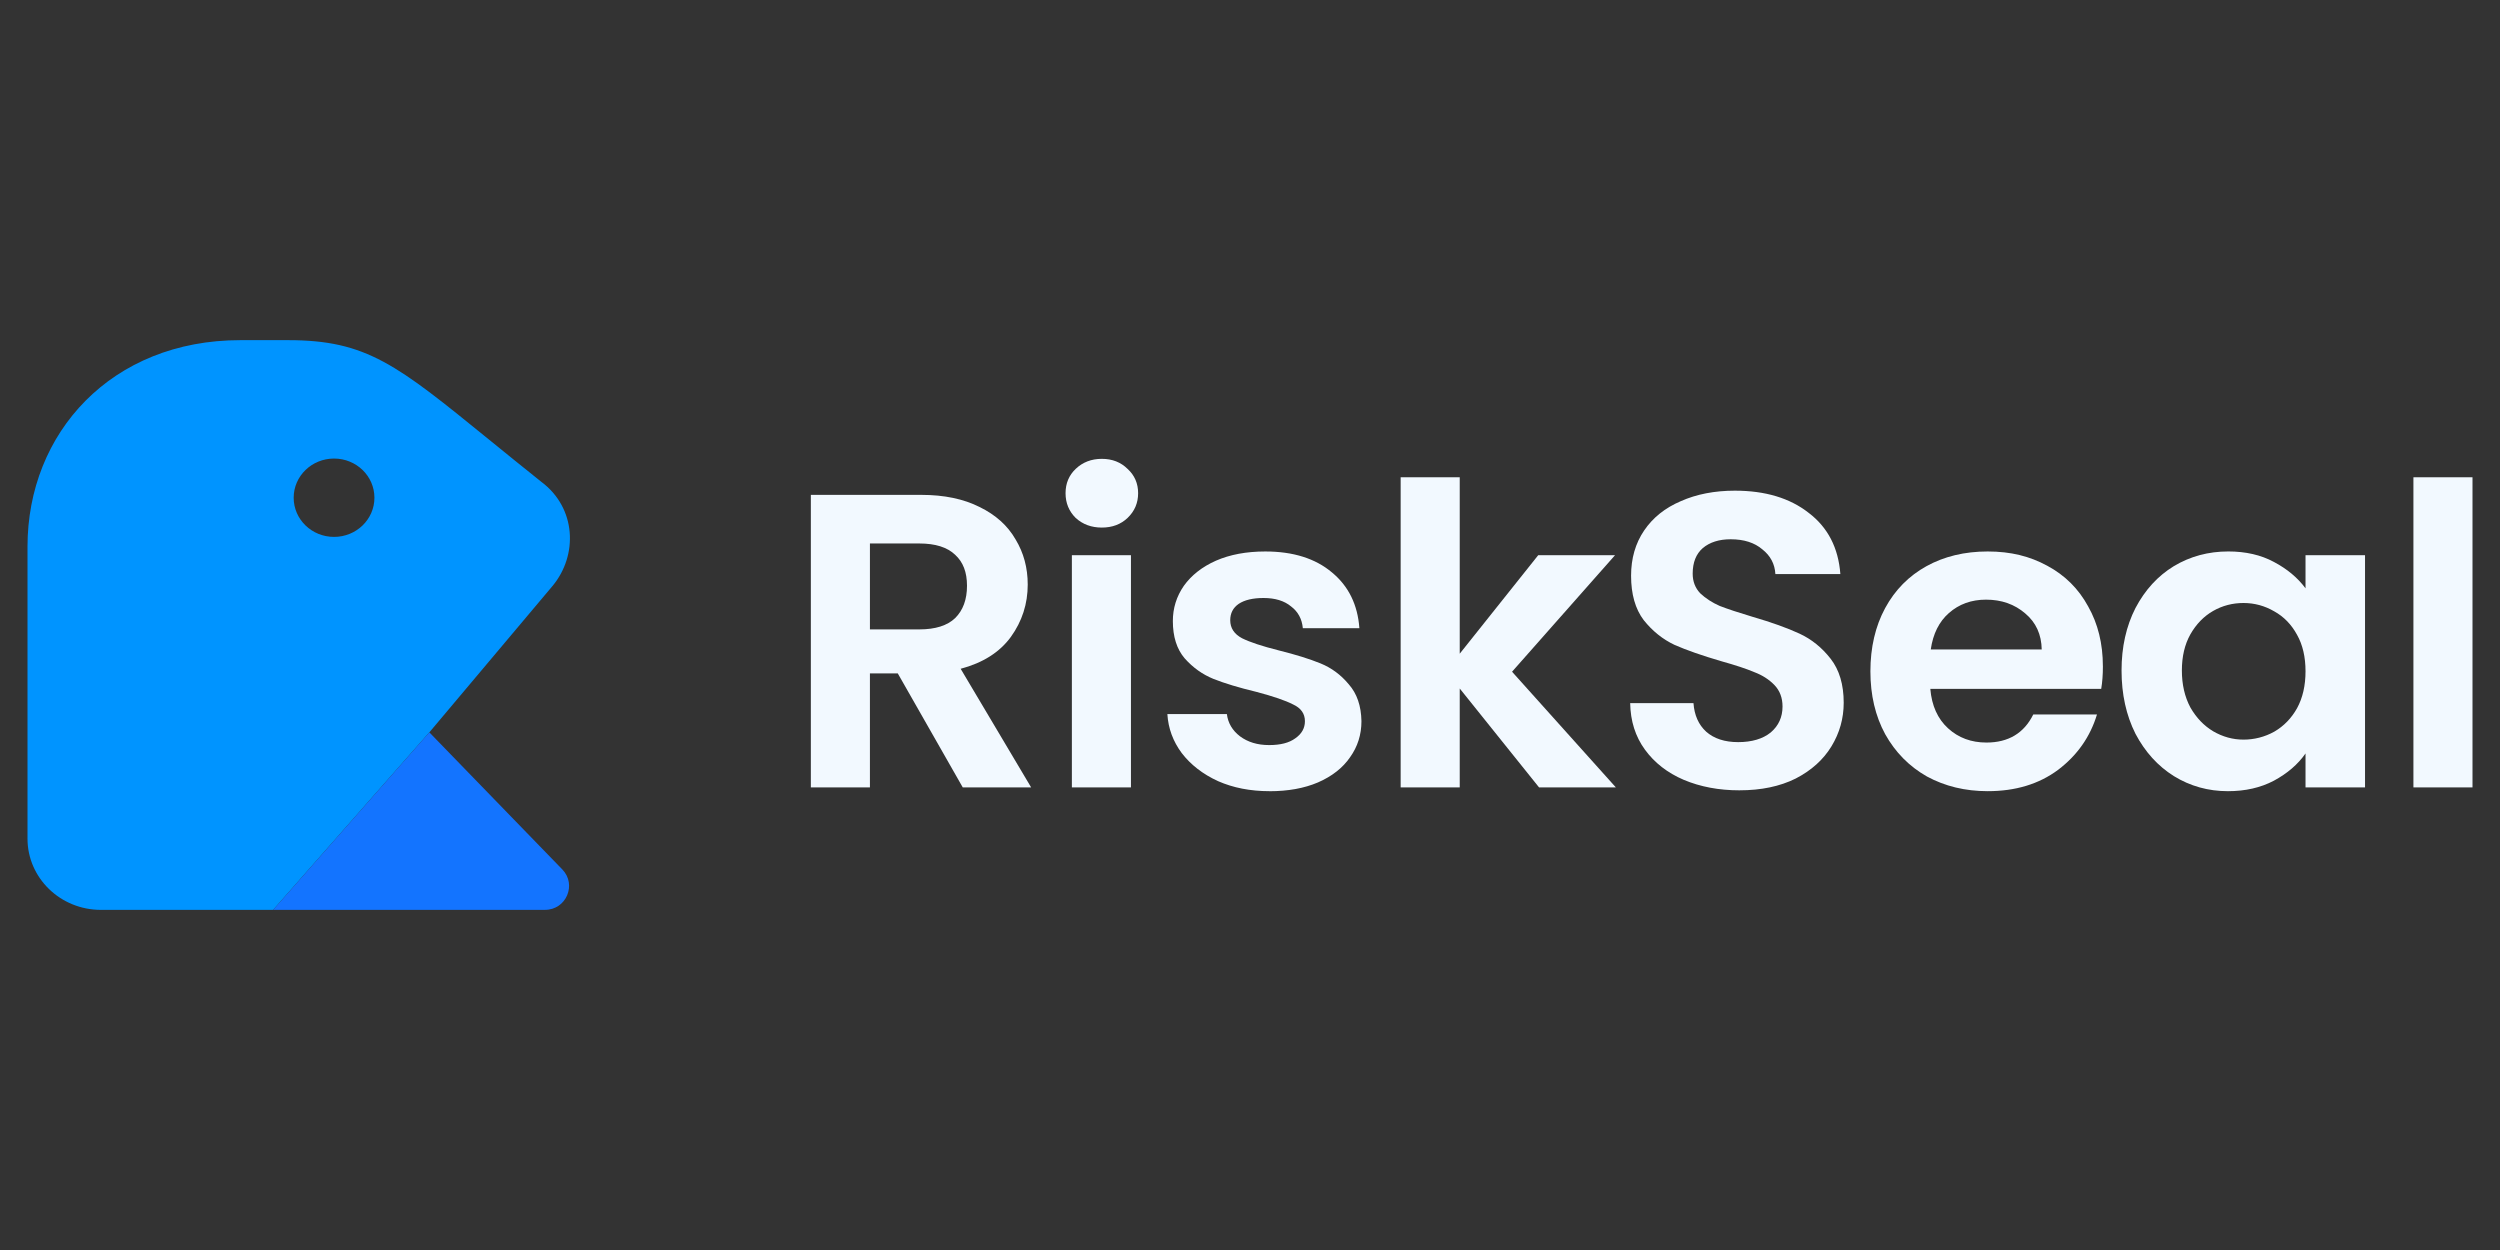
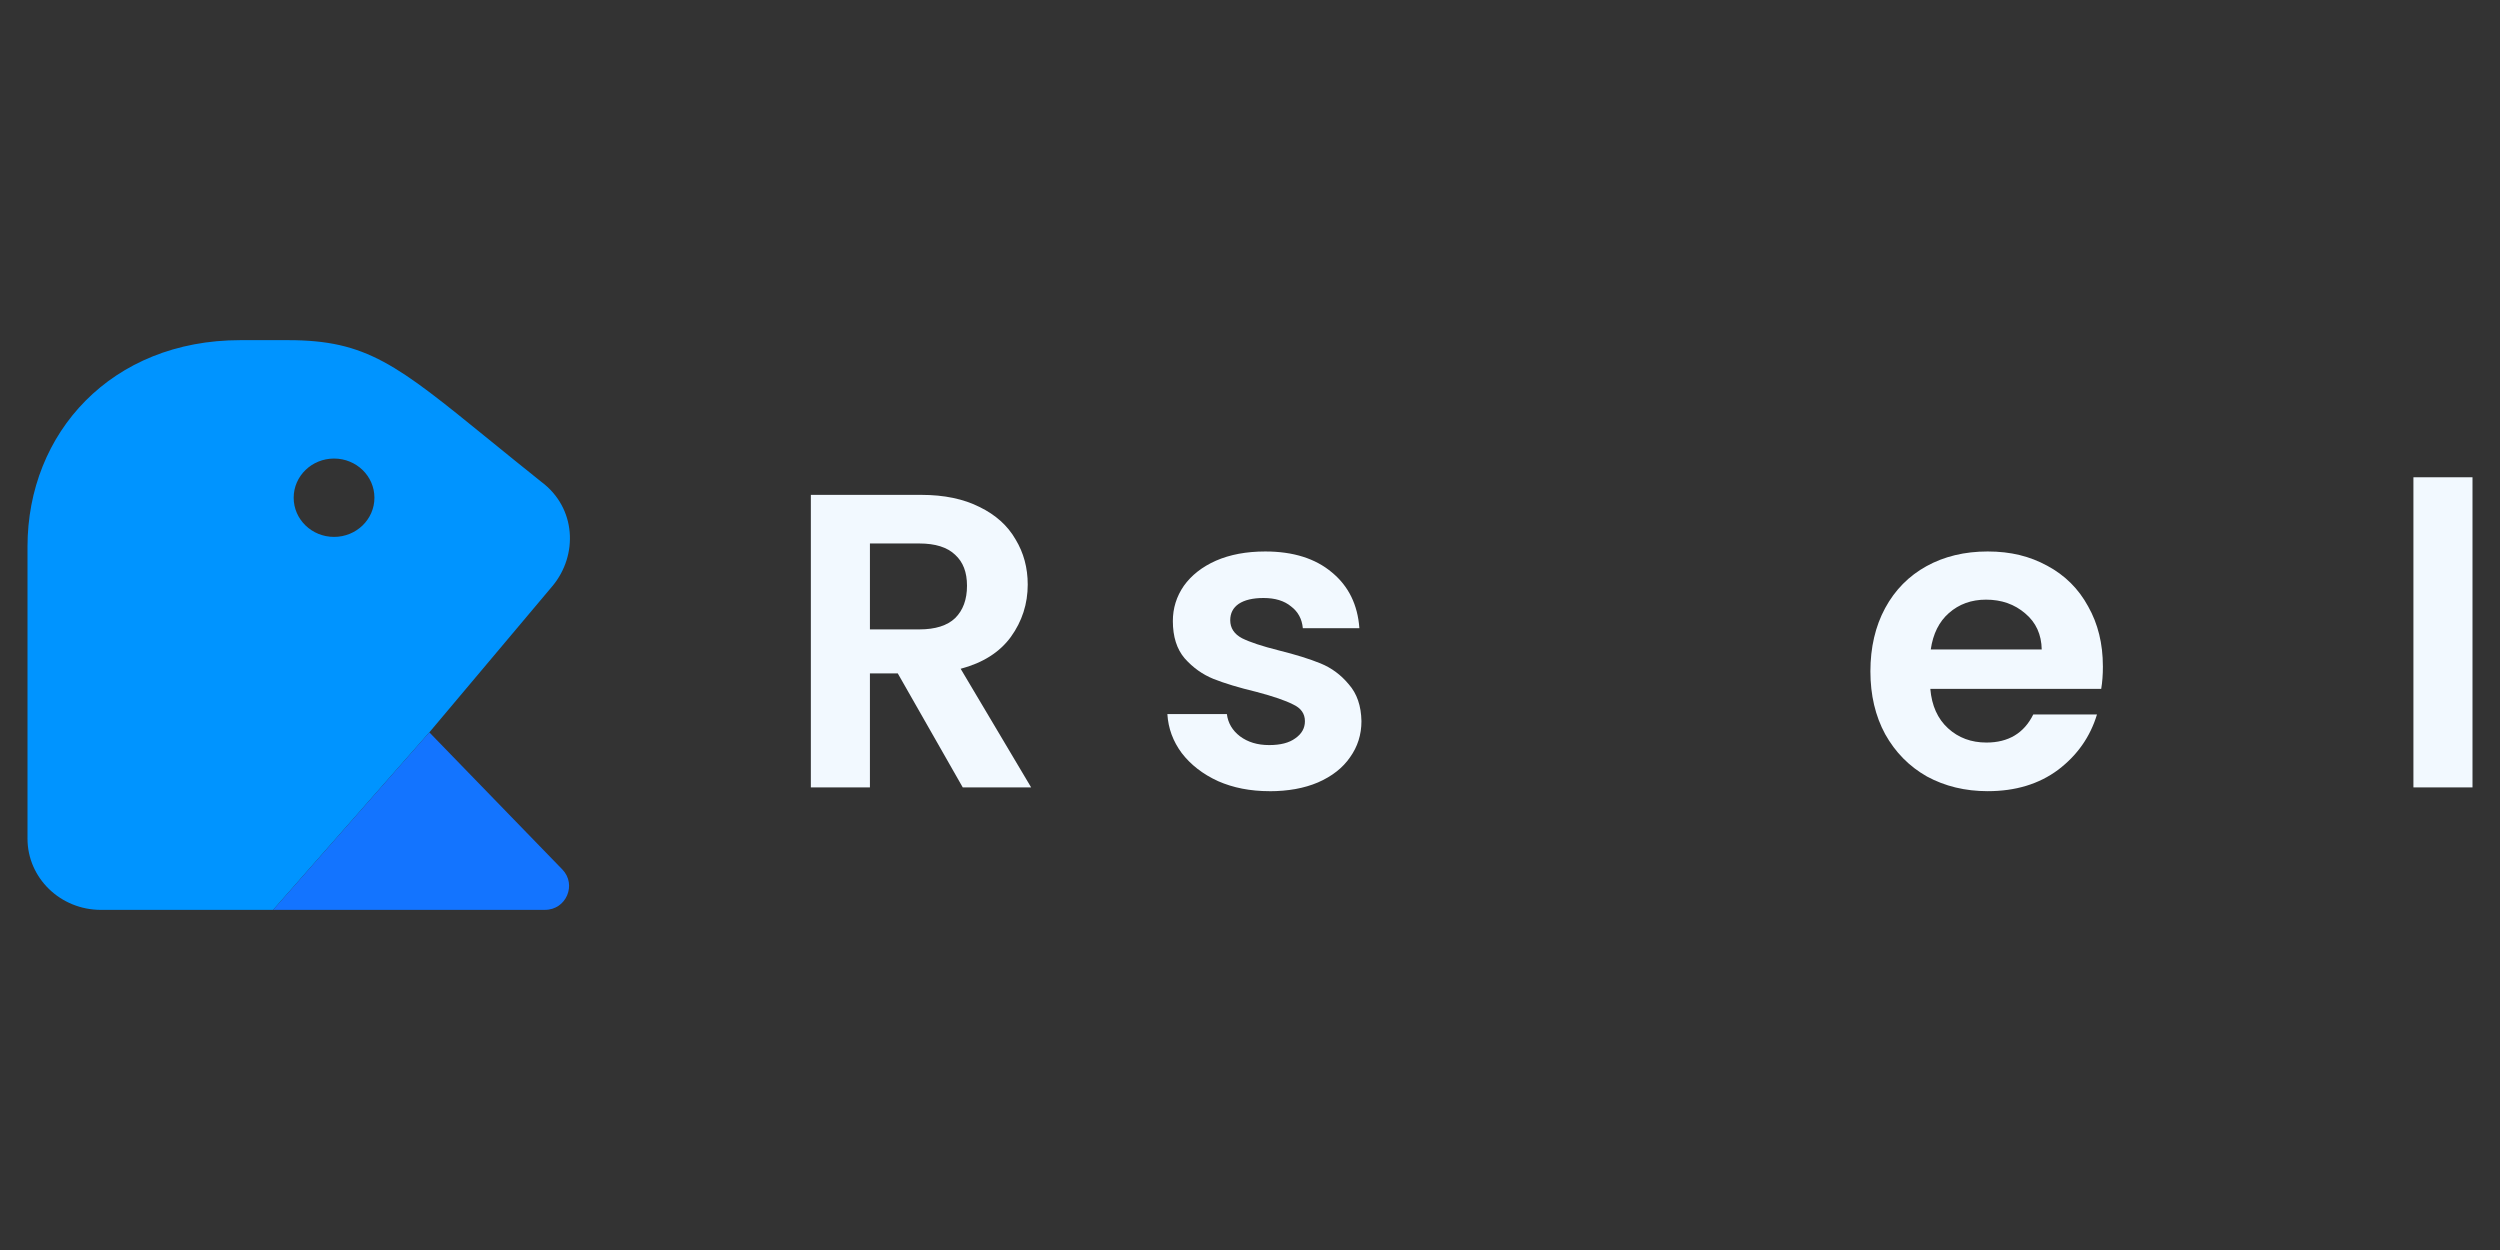
<svg xmlns="http://www.w3.org/2000/svg" id="Layer_1" data-name="Layer 1" viewBox="0 0 1000 500">
  <rect x="0" y="0" width="1000" height="500" fill="#333333" stroke="none" />
  <defs>
    <style>
      .cls-1 {
        fill: #f2f9ff;
      }

      .cls-1, .cls-2, .cls-3 {
        stroke-width: 0px;
      }

      .cls-2 {
        fill: #0094ff;
        fill-rule: evenodd;
      }

      .cls-3 {
        fill: #1374ff;
      }
    </style>
  </defs>
  <path class="cls-2" d="M11,218.67c0-45.62,33.64-82.61,85.13-82.61h19.08c31.47,0,43.46,9.75,80.6,39.94,6.16,5.01,13.02,10.58,20.77,16.77,13.87,10.37,14.75,29.22,4.42,41.63l-49.27,58.55h-.01s-62.47,71-62.47,71c-.14,0-.29,0-.43,0H40.36c-16.21,0-29.36-12.75-29.36-28.49v-116.79ZM149.77,199.09c0,8.65-7.23,15.67-16.15,15.67s-16.15-7.01-16.15-15.67,7.23-15.67,16.15-15.67,16.15,7.01,16.15,15.67Z" />
  <path class="cls-3" d="M171.73,292.93l-62.48,71.01h108.76c8.47,0,12.8-10.1,6.92-16.16l-53.21-54.86Z" />
  <path class="cls-1" d="M385.1,314.96l-25.99-45.6h-11.14v45.6h-23.63v-117.01h44.22c9.11,0,16.88,1.62,23.29,4.86,6.41,3.13,11.2,7.43,14.35,12.91,3.26,5.36,4.89,11.4,4.89,18.1,0,7.71-2.25,14.7-6.75,20.95-4.5,6.15-11.2,10.39-20.08,12.74l28.19,47.44h-27.34ZM347.97,251.76h19.75c6.41,0,11.2-1.51,14.35-4.53,3.15-3.13,4.73-7.43,4.73-12.91s-1.57-9.5-4.73-12.4c-3.15-3.02-7.93-4.53-14.35-4.53h-19.75v34.36Z" />
-   <path class="cls-1" d="M440.73,211.03c-4.16,0-7.65-1.29-10.46-3.86-2.7-2.68-4.05-5.98-4.05-9.89s1.35-7.15,4.05-9.72c2.81-2.68,6.3-4.02,10.46-4.02s7.6,1.34,10.3,4.02c2.81,2.57,4.22,5.81,4.22,9.72s-1.41,7.21-4.22,9.89c-2.7,2.57-6.13,3.86-10.3,3.86ZM452.38,222.09v92.87h-23.63v-92.87h23.63Z" />
  <path class="cls-1" d="M507.79,316.47c-7.65,0-14.51-1.34-20.59-4.02-6.08-2.79-10.91-6.54-14.51-11.23-3.49-4.69-5.4-9.89-5.74-15.59h23.8c.45,3.58,2.19,6.54,5.23,8.88,3.15,2.35,7.03,3.52,11.65,3.52s7.99-.89,10.46-2.68c2.59-1.79,3.88-4.08,3.88-6.87,0-3.02-1.58-5.25-4.73-6.7-3.04-1.57-7.93-3.24-14.68-5.03-6.98-1.68-12.71-3.41-17.21-5.2-4.39-1.79-8.21-4.53-11.48-8.21-3.15-3.69-4.73-8.66-4.73-14.92,0-5.14,1.46-9.83,4.39-14.08,3.04-4.25,7.31-7.6,12.83-10.06,5.63-2.46,12.21-3.69,19.75-3.69,11.14,0,20.03,2.79,26.67,8.38,6.64,5.48,10.29,12.91,10.97,22.3h-22.62c-.34-3.69-1.91-6.59-4.73-8.72-2.7-2.23-6.36-3.35-10.97-3.35-4.28,0-7.6.78-9.96,2.35-2.25,1.56-3.38,3.74-3.38,6.54,0,3.13,1.57,5.53,4.73,7.21,3.15,1.57,8.05,3.19,14.68,4.86,6.75,1.68,12.32,3.41,16.71,5.2,4.39,1.79,8.16,4.58,11.31,8.38,3.26,3.69,4.95,8.61,5.06,14.75,0,5.36-1.52,10.17-4.56,14.42-2.93,4.25-7.2,7.6-12.83,10.06-5.51,2.35-11.98,3.52-19.41,3.52Z" />
-   <path class="cls-1" d="M615.62,314.96l-31.73-39.56v39.56h-23.63v-124.05h23.63v70.57l31.39-39.39h30.72l-41.18,46.6,41.52,46.27h-30.72Z" />
-   <path class="cls-1" d="M695.79,316.13c-8.21,0-15.64-1.4-22.28-4.19-6.53-2.79-11.7-6.82-15.53-12.07-3.83-5.25-5.79-11.45-5.91-18.61h25.32c.34,4.81,2.03,8.61,5.06,11.4,3.15,2.79,7.43,4.19,12.83,4.19s9.84-1.29,13-3.86c3.15-2.68,4.73-6.15,4.73-10.39,0-3.46-1.07-6.31-3.21-8.55-2.14-2.23-4.84-3.97-8.1-5.2-3.15-1.34-7.54-2.79-13.16-4.36-7.65-2.24-13.9-4.41-18.73-6.54-4.73-2.23-8.83-5.53-12.32-9.89-3.38-4.47-5.06-10.39-5.06-17.77,0-6.93,1.74-12.96,5.23-18.1,3.49-5.14,8.38-9.05,14.68-11.73,6.3-2.79,13.5-4.19,21.6-4.19,12.15,0,22,2.96,29.54,8.88,7.65,5.81,11.87,13.97,12.66,24.47h-25.99c-.22-4.02-1.97-7.32-5.23-9.89-3.15-2.68-7.37-4.02-12.66-4.02-4.61,0-8.33,1.17-11.14,3.52-2.7,2.35-4.05,5.76-4.05,10.23,0,3.13,1.01,5.76,3.04,7.88,2.14,2.01,4.73,3.69,7.76,5.03,3.15,1.23,7.54,2.68,13.16,4.36,7.65,2.23,13.9,4.47,18.73,6.71,4.84,2.23,9,5.59,12.49,10.06,3.49,4.47,5.23,10.34,5.23,17.6,0,6.26-1.63,12.07-4.89,17.43-3.26,5.36-8.05,9.67-14.35,12.91-6.3,3.13-13.78,4.69-22.45,4.69Z" />
  <path class="cls-1" d="M841.16,266.51c0,3.35-.22,6.37-.68,9.05h-68.35c.56,6.7,2.93,11.96,7.09,15.76,4.16,3.8,9.28,5.7,15.36,5.7,8.78,0,15.02-3.74,18.73-11.23h25.48c-2.7,8.94-7.88,16.32-15.53,22.13-7.65,5.7-17.04,8.55-28.18,8.55-9,0-17.1-1.96-24.3-5.87-7.09-4.02-12.66-9.67-16.71-16.93-3.94-7.26-5.91-15.64-5.91-25.14s1.97-18.05,5.91-25.31c3.94-7.26,9.45-12.85,16.54-16.76,7.09-3.91,15.25-5.87,24.47-5.87s16.82,1.9,23.8,5.7c7.09,3.8,12.55,9.22,16.37,16.26,3.93,6.93,5.9,14.92,5.9,23.97ZM816.69,259.81c-.11-6.03-2.31-10.84-6.58-14.42-4.28-3.69-9.51-5.53-15.7-5.53-5.85,0-10.8,1.79-14.85,5.36-3.94,3.46-6.36,8.33-7.26,14.58h44.39Z" />
-   <path class="cls-1" d="M848.62,268.19c0-9.39,1.86-17.71,5.57-24.98,3.83-7.26,8.94-12.85,15.36-16.76,6.53-3.91,13.79-5.87,21.77-5.87,6.97,0,13.05,1.4,18.23,4.19,5.29,2.79,9.51,6.31,12.66,10.56v-13.24h23.8v92.87h-23.8v-13.58c-3.04,4.36-7.26,7.99-12.66,10.9-5.29,2.79-11.42,4.19-18.39,4.19-7.88,0-15.08-2.01-21.61-6.03-6.41-4.02-11.53-9.67-15.36-16.93-3.71-7.38-5.57-15.81-5.57-25.31ZM922.21,268.52c0-5.7-1.12-10.56-3.38-14.58-2.25-4.14-5.28-7.26-9.11-9.39-3.83-2.23-7.94-3.35-12.32-3.35s-8.44,1.06-12.15,3.18c-3.71,2.12-6.76,5.25-9.12,9.39-2.25,4.02-3.38,8.83-3.38,14.42s1.12,10.5,3.38,14.75c2.36,4.14,5.4,7.32,9.12,9.56,3.83,2.23,7.87,3.35,12.15,3.35s8.5-1.06,12.32-3.19c3.83-2.23,6.86-5.36,9.11-9.39,2.25-4.13,3.38-9.05,3.38-14.75Z" />
  <path class="cls-1" d="M989,190.91v124.05h-23.63v-124.05h23.63Z" />
</svg>